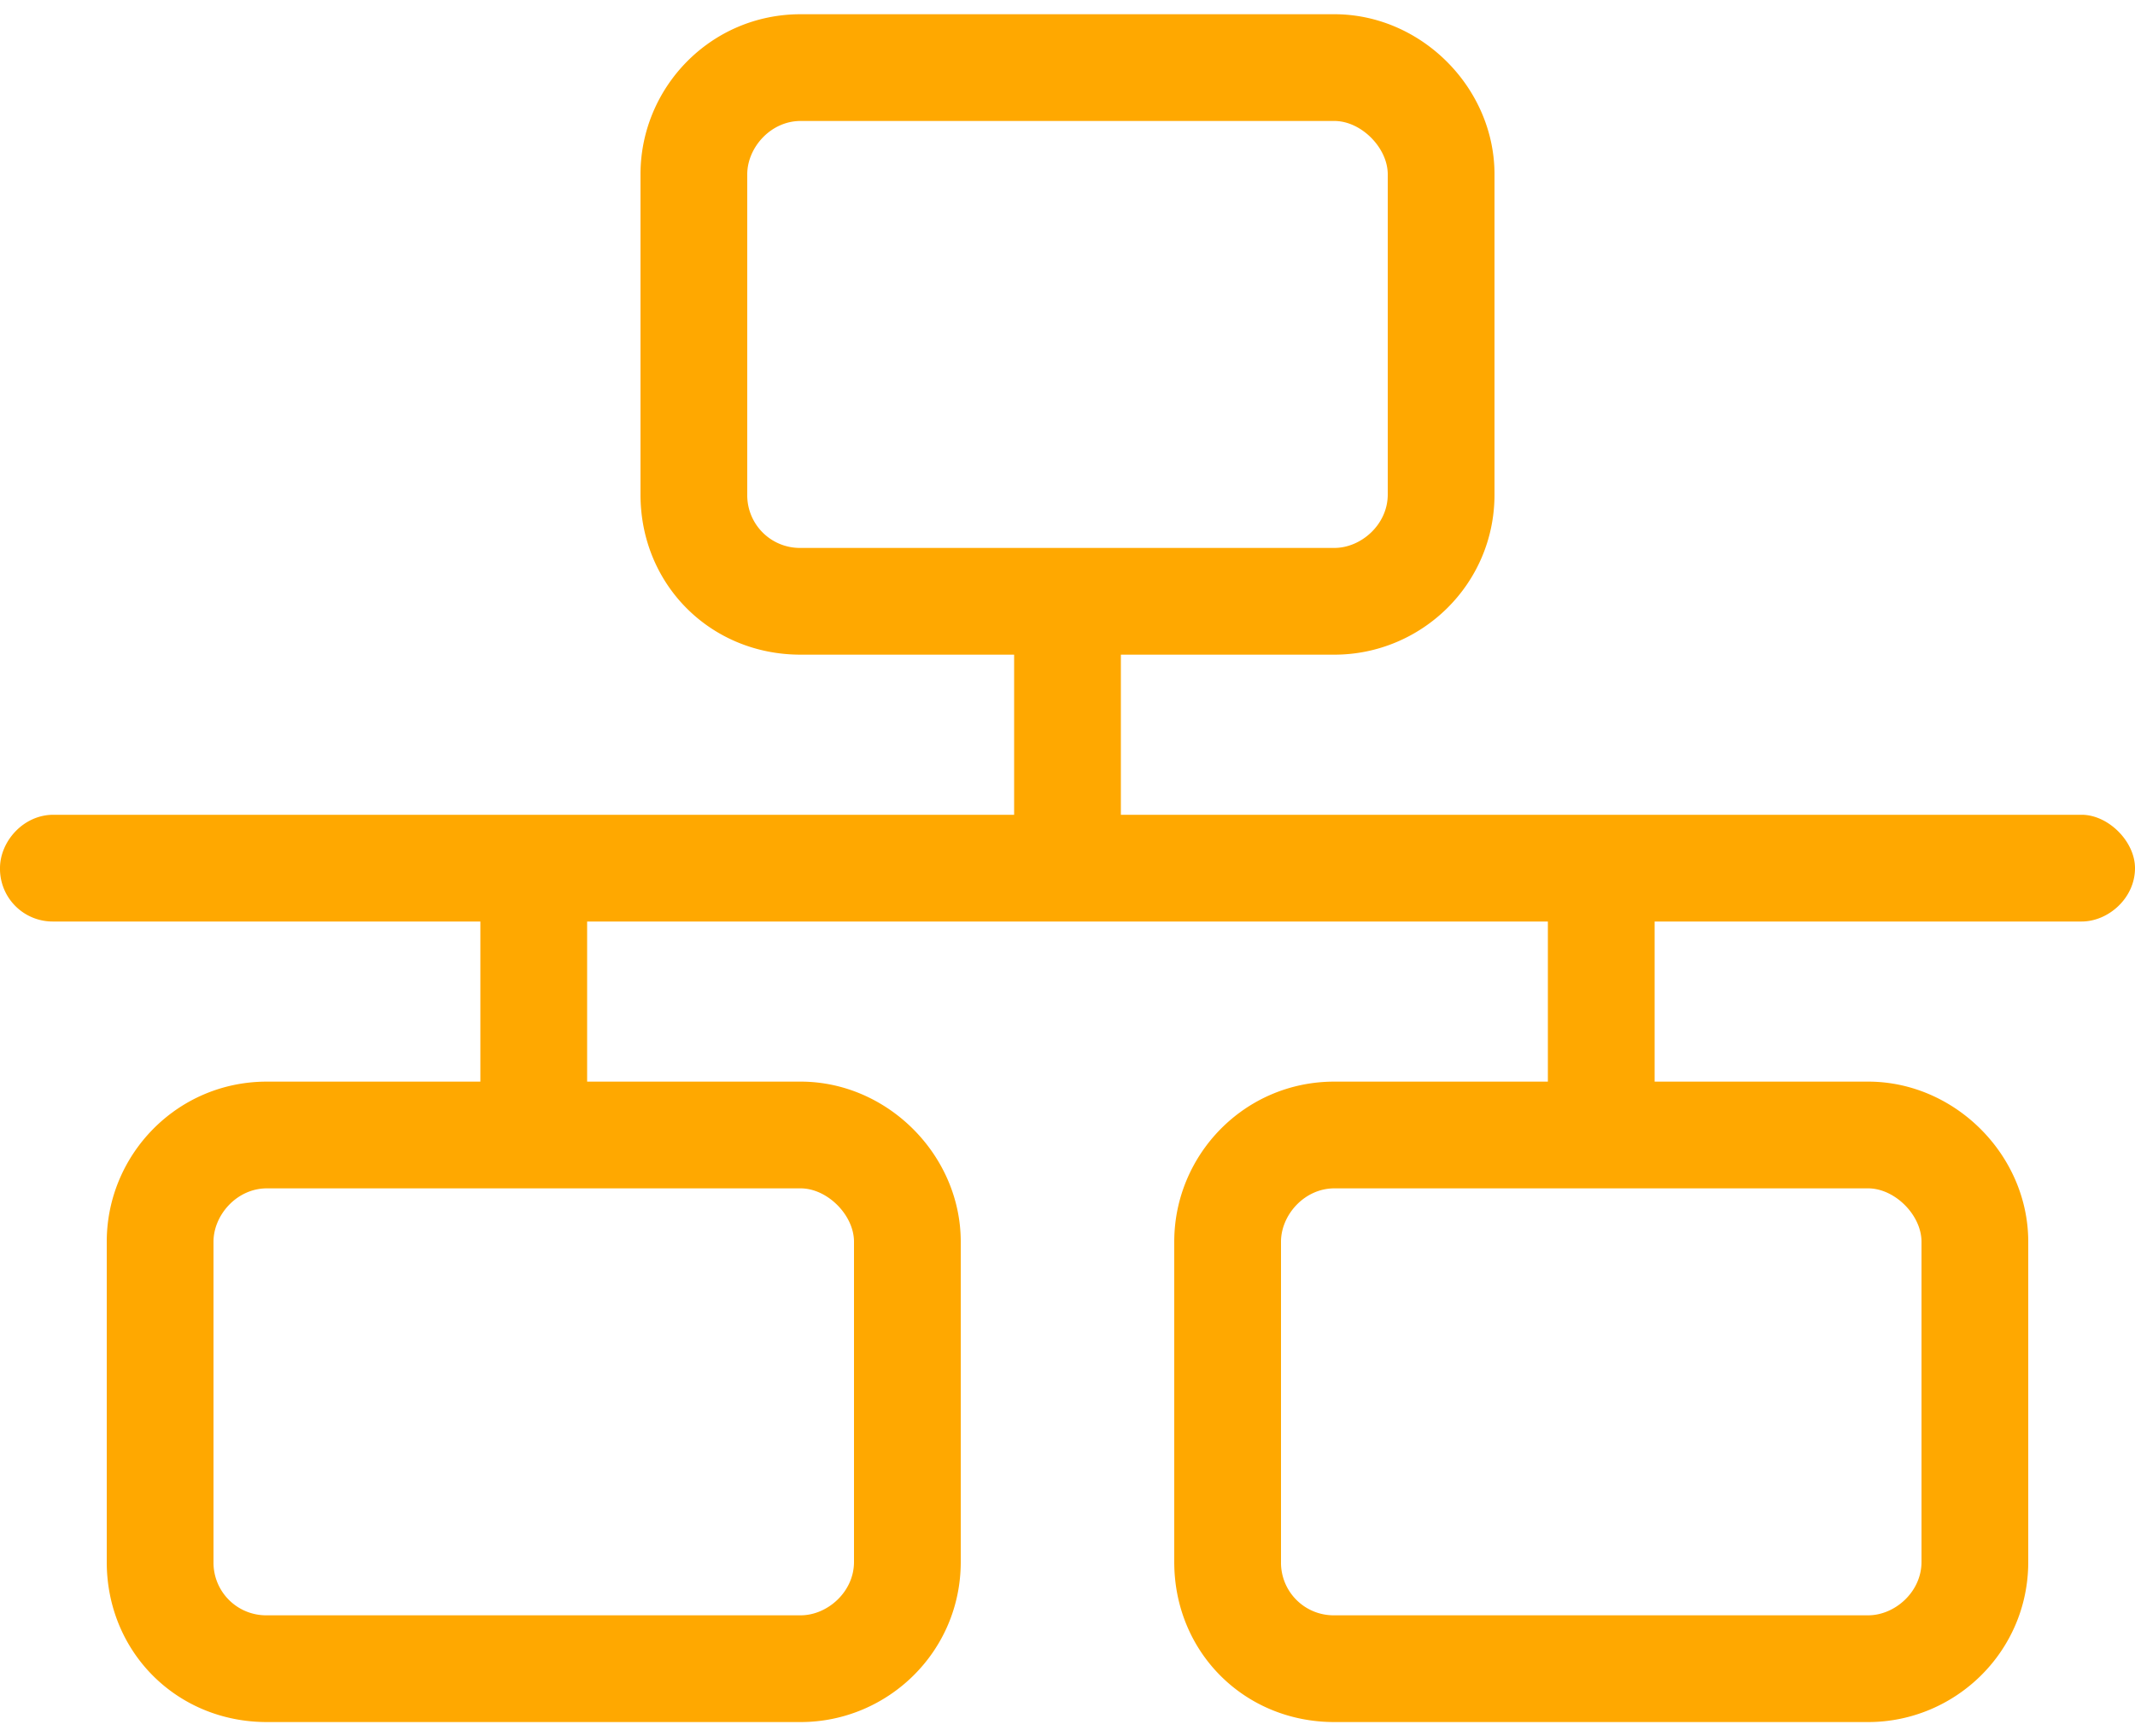
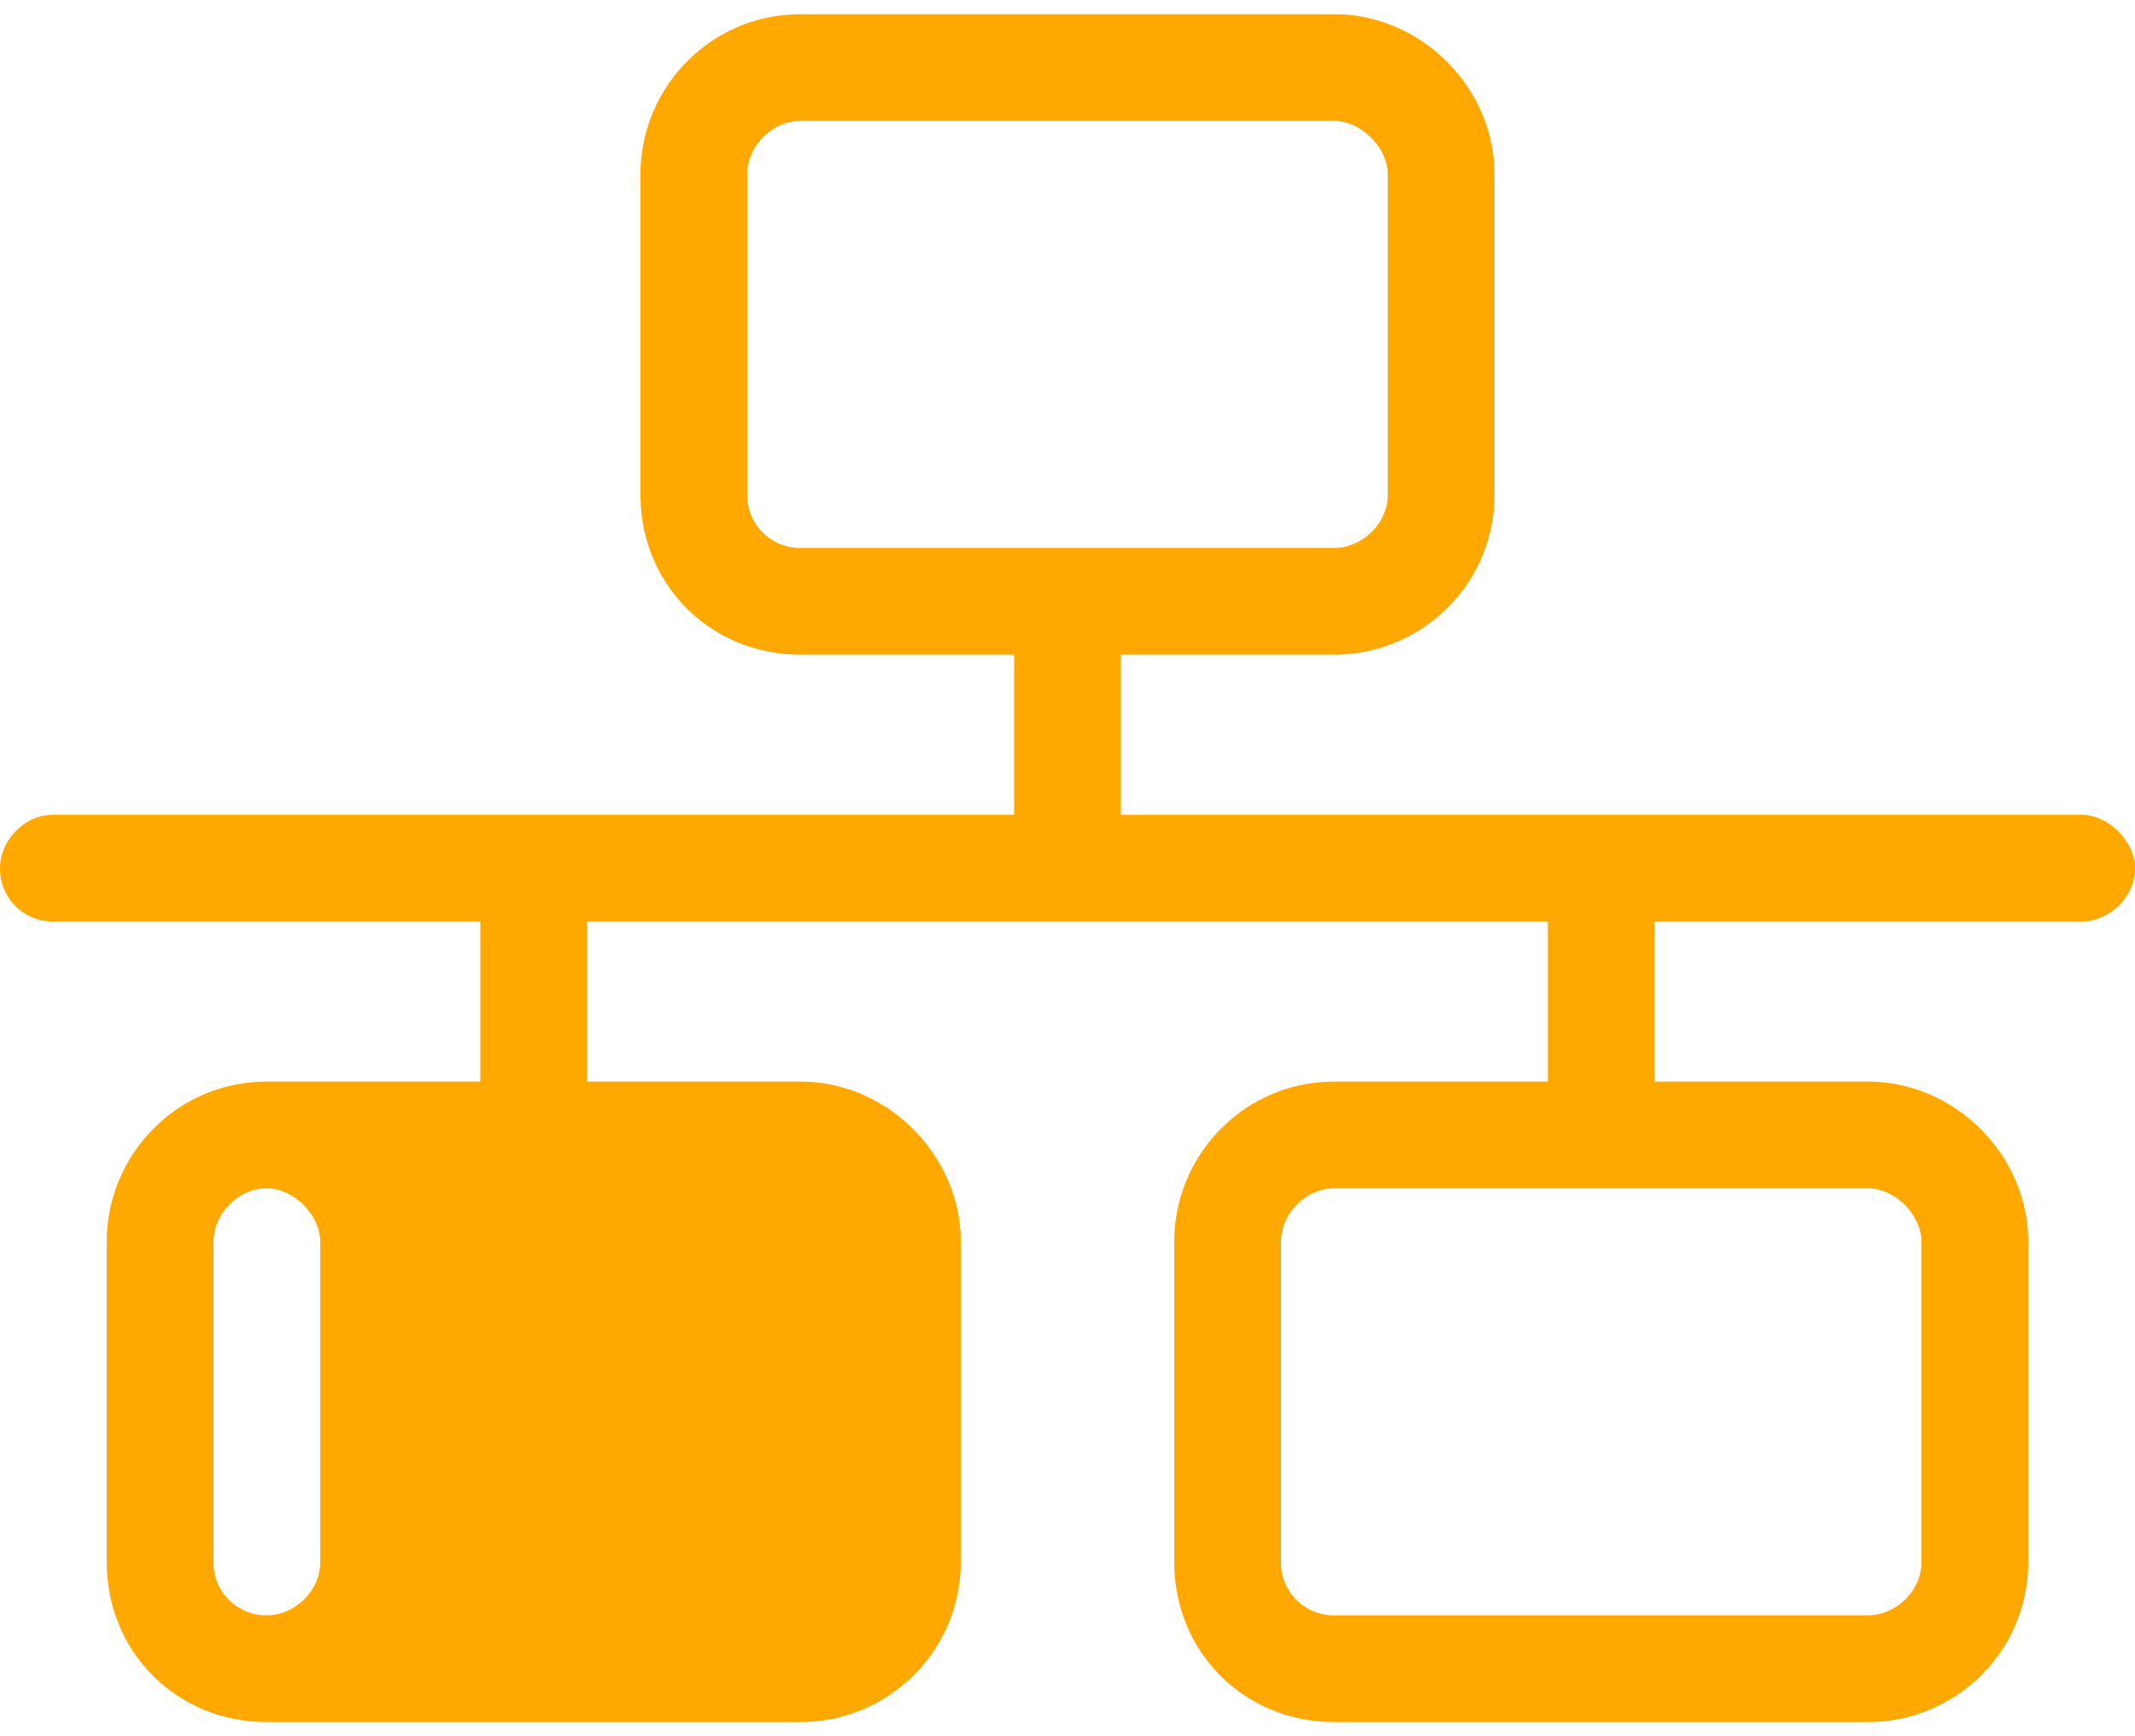
<svg xmlns="http://www.w3.org/2000/svg" width="75" height="61" fill="none">
-   <path fill="#FFA800" d="M46.875 4.25h-18.75c-1.055 0-1.875.938-1.875 1.875v11.25a1.85 1.85 0 0 0 1.875 1.875h18.75c.938 0 1.875-.82 1.875-1.875V6.125c0-.938-.938-1.875-1.875-1.875zM39.375 23v5.625h33.75c.938 0 1.875.938 1.875 1.875 0 1.055-.938 1.875-1.875 1.875h-15V38h7.5c3.047 0 5.625 2.578 5.625 5.625v11.25c0 3.164-2.578 5.625-5.625 5.625h-18.75c-3.164 0-5.625-2.46-5.625-5.625v-11.25c0-3.047 2.46-5.625 5.625-5.625h7.5v-5.625h-33.75V38h7.5c3.047 0 5.625 2.578 5.625 5.625v11.25c0 3.164-2.578 5.625-5.625 5.625H9.375c-3.164 0-5.625-2.46-5.625-5.625v-11.25C3.75 40.578 6.21 38 9.375 38h7.5v-5.625h-15A1.851 1.851 0 0 1 0 30.5c0-.938.82-1.875 1.875-1.875h33.75V23h-7.5c-3.164 0-5.625-2.46-5.625-5.625V6.125C22.5 3.078 24.96.5 28.125.5h18.75C49.922.5 52.5 3.078 52.5 6.125v11.25c0 3.164-2.578 5.625-5.625 5.625h-7.5zm18.75 18.75h-11.25c-1.055 0-1.875.938-1.875 1.875v11.25a1.85 1.85 0 0 0 1.875 1.875h18.75c.938 0 1.875-.82 1.875-1.875v-11.25c0-.938-.938-1.875-1.875-1.875h-7.5zm-37.5 0H9.375c-1.055 0-1.875.938-1.875 1.875v11.25a1.85 1.85 0 0 0 1.875 1.875h18.75c.938 0 1.875-.82 1.875-1.875v-11.25c0-.938-.938-1.875-1.875-1.875h-7.5z" />
+   <path fill="#FFA800" d="M46.875 4.25h-18.75c-1.055 0-1.875.938-1.875 1.875v11.25a1.85 1.85 0 0 0 1.875 1.875h18.75c.938 0 1.875-.82 1.875-1.875V6.125c0-.938-.938-1.875-1.875-1.875zM39.375 23v5.625h33.75c.938 0 1.875.938 1.875 1.875 0 1.055-.938 1.875-1.875 1.875h-15V38h7.5c3.047 0 5.625 2.578 5.625 5.625v11.25c0 3.164-2.578 5.625-5.625 5.625h-18.75c-3.164 0-5.625-2.46-5.625-5.625v-11.25c0-3.047 2.46-5.625 5.625-5.625h7.5v-5.625h-33.75V38h7.5c3.047 0 5.625 2.578 5.625 5.625v11.25c0 3.164-2.578 5.625-5.625 5.625H9.375c-3.164 0-5.625-2.46-5.625-5.625v-11.25C3.75 40.578 6.21 38 9.375 38h7.5v-5.625h-15A1.851 1.851 0 0 1 0 30.5c0-.938.82-1.875 1.875-1.875h33.75V23h-7.5c-3.164 0-5.625-2.46-5.625-5.625V6.125C22.5 3.078 24.96.5 28.125.5h18.75C49.922.5 52.5 3.078 52.5 6.125v11.25c0 3.164-2.578 5.625-5.625 5.625h-7.5zm18.75 18.75h-11.25c-1.055 0-1.875.938-1.875 1.875v11.25a1.85 1.85 0 0 0 1.875 1.875h18.75c.938 0 1.875-.82 1.875-1.875v-11.25c0-.938-.938-1.875-1.875-1.875h-7.5zm-37.5 0H9.375c-1.055 0-1.875.938-1.875 1.875v11.25a1.85 1.85 0 0 0 1.875 1.875c.938 0 1.875-.82 1.875-1.875v-11.25c0-.938-.938-1.875-1.875-1.875h-7.5z" />
</svg>